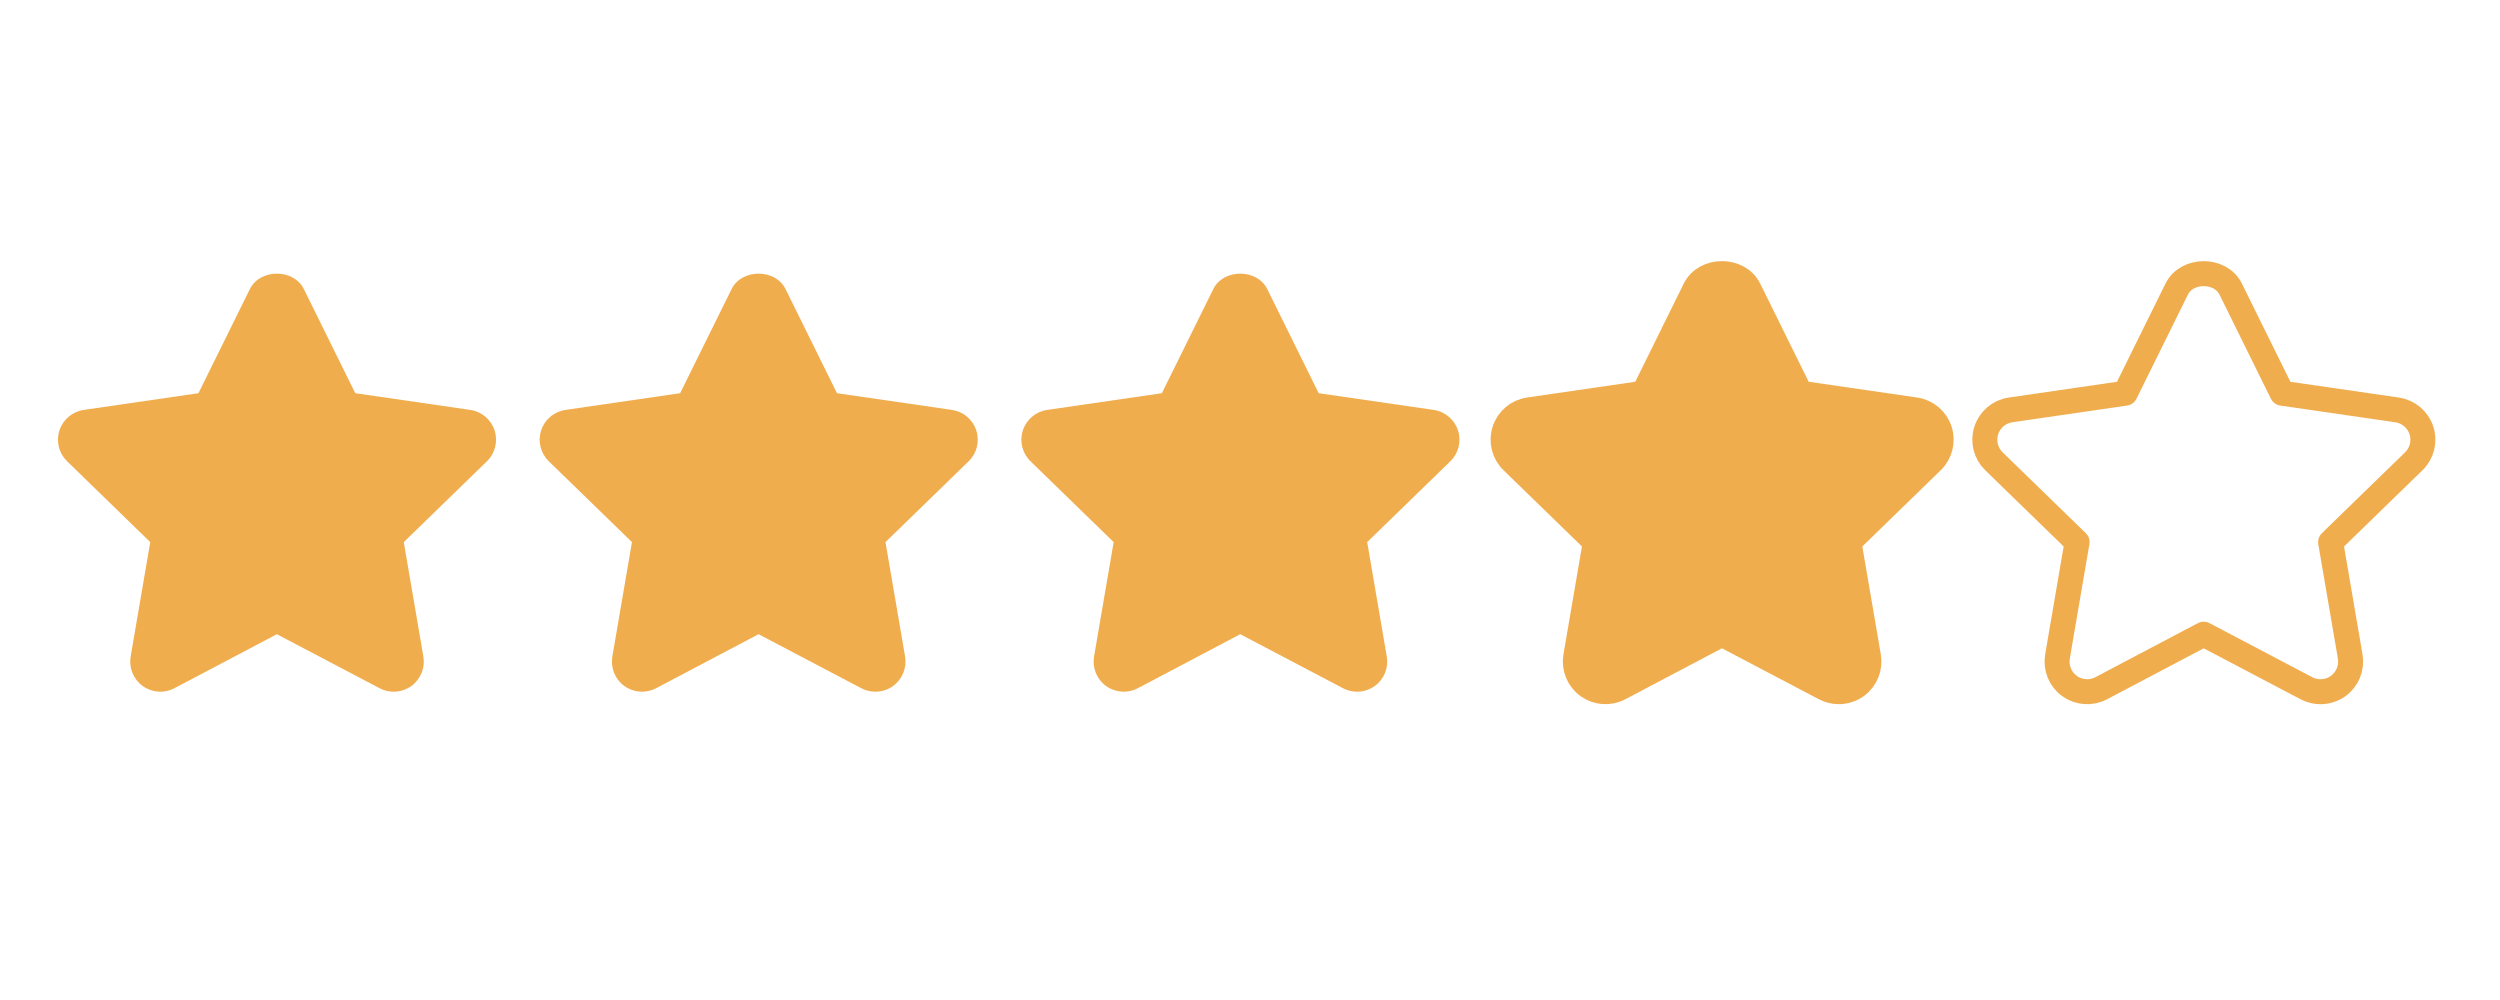
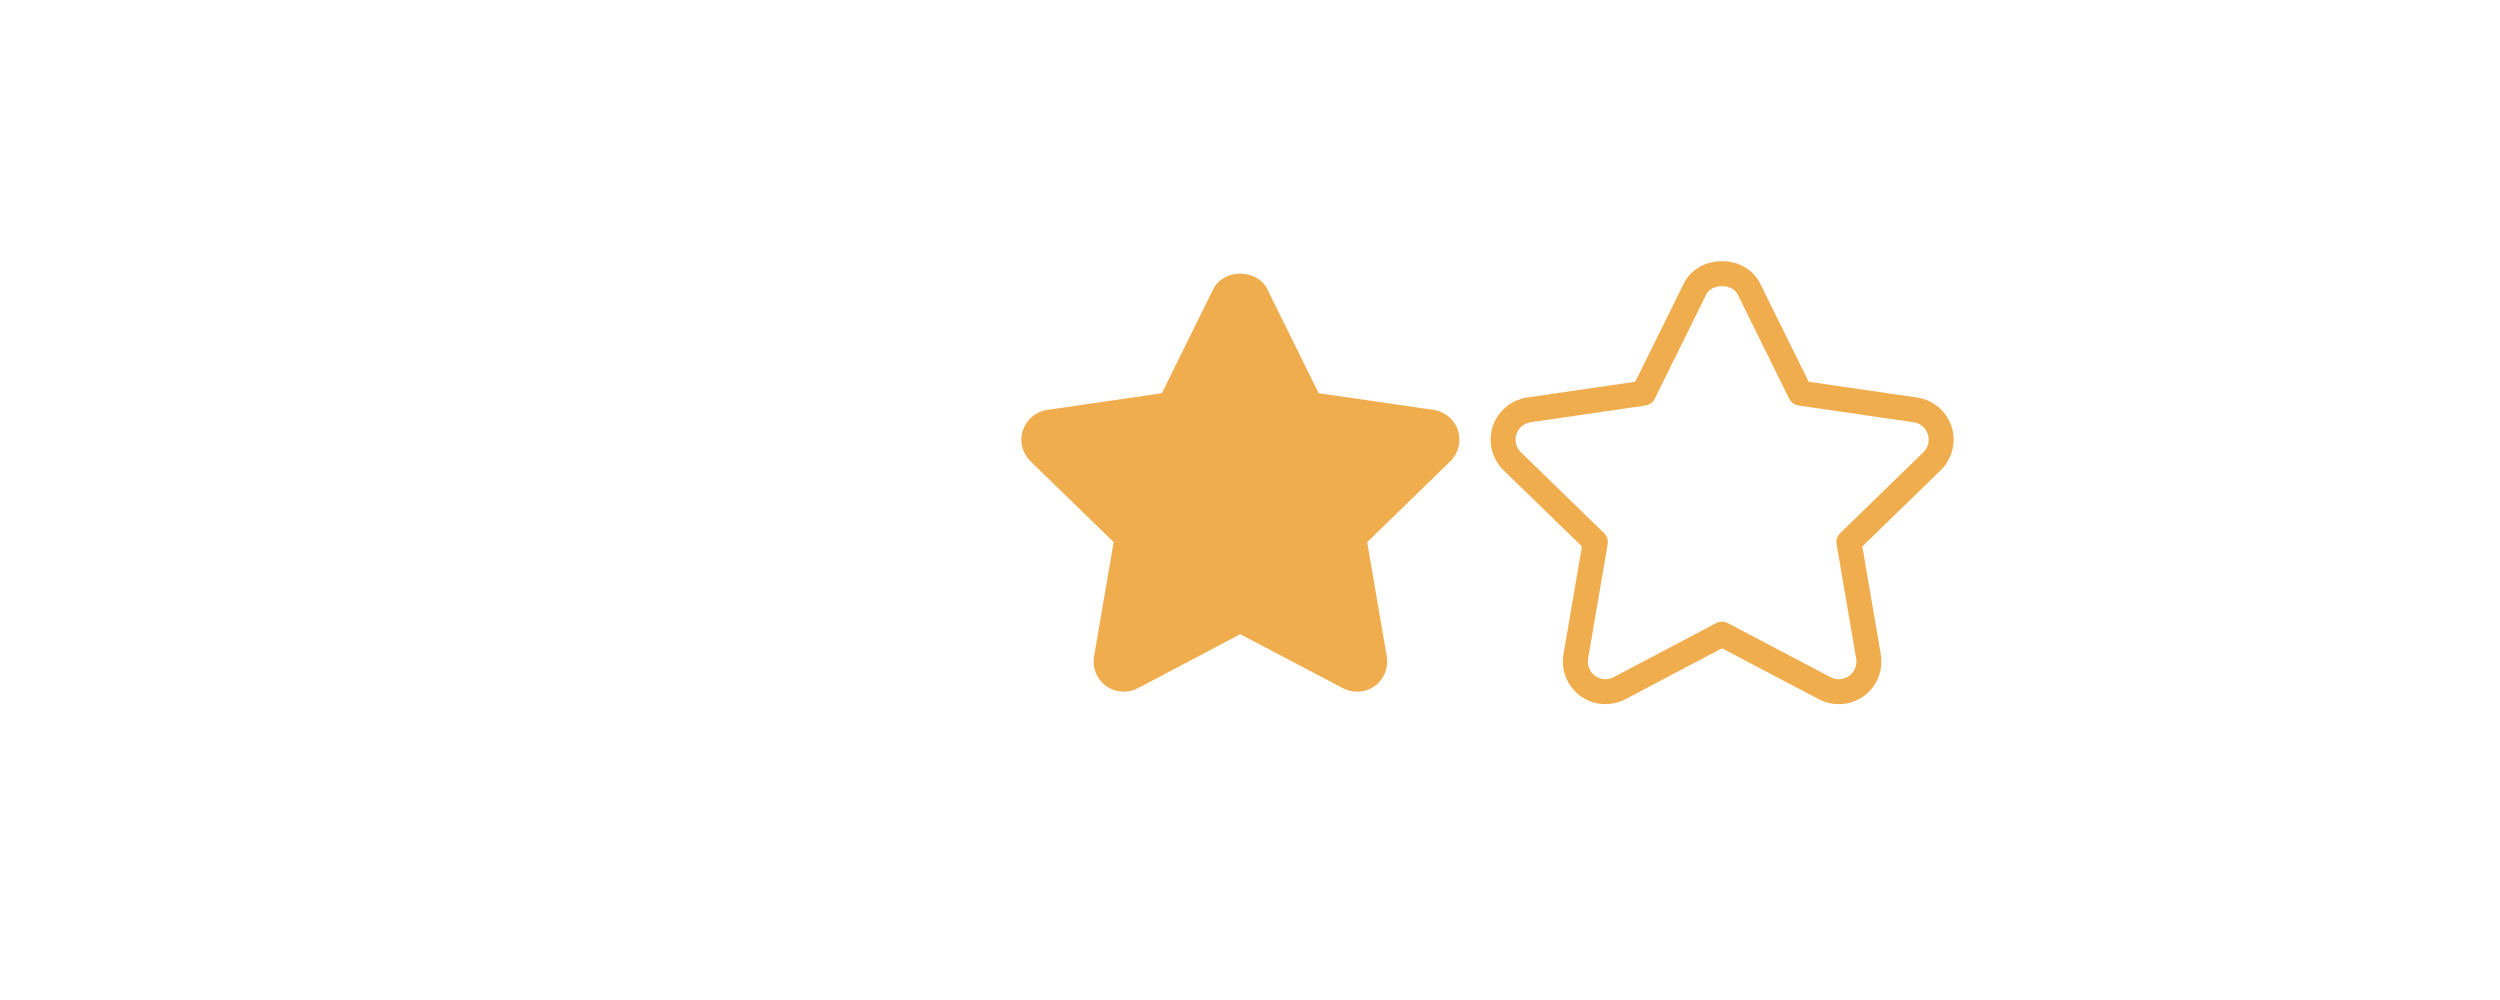
<svg xmlns="http://www.w3.org/2000/svg" width="100%" height="100%" viewBox="0 0 2084 834" version="1.1" xml:space="preserve" style="fill-rule:evenodd;clip-rule:evenodd;stroke-linejoin:round;stroke-miterlimit:2;">
  <g>
    <g>
-       <path d="M412.281,358.793c-2.961,-9.11 -10.816,-15.709 -20.28,-17.091l-95.843,-13.931l-42.866,-86.784c-8.46,-17.165 -36.54,-17.165 -45,0l-42.866,86.784l-95.616,13.931c-9.46,1.378 -17.315,8.004 -20.253,17.091c-2.961,9.11 -0.477,19.075 6.376,25.725l69.318,67.385l-16.337,95.37c-1.605,9.41 2.26,18.948 9.988,24.569c7.755,5.598 17.993,6.326 26.452,1.883l85.428,-45.049l85.683,45.049c3.665,1.933 7.681,2.888 11.67,2.888c5.194,-0 10.388,-1.606 14.809,-4.767c7.731,-5.649 11.593,-15.159 9.988,-24.569l-16.338,-95.37l69.319,-67.385c6.846,-6.631 9.329,-16.642 6.368,-25.729Z" style="fill:#f0ad4e;fill-rule:nonzero;" />
-     </g>
+       </g>
  </g>
  <g>
    <g>
-       <path d="M813.832,358.793c-2.961,-9.11 -10.815,-15.709 -20.28,-17.091l-95.843,-13.931l-42.866,-86.784c-8.459,-17.165 -36.54,-17.165 -44.999,0l-42.867,86.784l-95.62,13.931c-9.46,1.378 -17.315,8.004 -20.253,17.091c-2.961,9.11 -0.477,19.075 6.377,25.725l69.318,67.385l-16.337,95.37c-1.606,9.41 2.26,18.974 9.988,24.569c7.731,5.598 18.019,6.326 26.452,1.883l85.428,-45.049l85.682,45.049c3.666,1.933 7.682,2.888 11.671,2.888c5.194,-0 10.388,-1.606 14.808,-4.767c7.732,-5.649 11.594,-15.159 9.988,-24.569l-16.337,-95.37l69.318,-67.385c6.85,-6.631 9.333,-16.642 6.372,-25.729Z" style="fill:#f0ad4e;fill-rule:nonzero;" />
-     </g>
+       </g>
  </g>
  <g>
    <g>
      <path d="M1215.38,358.793c-2.961,-9.11 -10.816,-15.709 -20.28,-17.091l-95.848,-13.931l-42.866,-86.784c-8.459,-17.165 -36.54,-17.165 -44.999,0l-42.866,86.784l-95.62,13.931c-9.461,1.378 -17.315,8.004 -20.253,17.091c-2.961,9.11 -0.478,19.075 6.376,25.725l69.318,67.385l-16.337,95.37c-1.605,9.41 2.26,18.974 9.988,24.569c7.732,5.598 18.02,6.326 26.452,1.883l85.432,-45.049l85.682,45.049c3.666,1.933 7.682,2.888 11.671,2.888c5.194,-0 10.388,-1.606 14.808,-4.767c7.732,-5.649 11.594,-15.159 9.988,-24.569l-16.337,-95.37l69.318,-67.385c6.85,-6.631 9.334,-16.642 6.373,-25.729Z" style="fill:#f0ad4e;fill-rule:nonzero;" />
    </g>
    <g>
-       <path d="M1616.94,358.766c-2.961,-9.11 -10.816,-15.709 -20.28,-17.091l-95.847,-13.931l-42.867,-86.784c-8.459,-17.164 -36.54,-17.164 -44.999,0l-42.866,86.784l-95.62,13.931c-9.46,1.378 -17.315,8.005 -20.253,17.091c-2.961,9.11 -0.478,19.075 6.376,25.725l69.318,67.385l-16.337,95.37c-1.605,9.41 2.26,18.974 9.988,24.569c7.732,5.599 18.02,6.326 26.452,1.883l85.432,-45.049l85.682,45.049c3.666,1.933 7.682,2.888 11.671,2.888c5.194,-0 10.388,-1.606 14.808,-4.767c7.732,-5.649 11.594,-15.159 9.988,-24.569l-16.337,-95.37l69.318,-67.385c6.85,-6.631 9.334,-16.642 6.373,-25.729Z" style="fill:#f0ad4e;fill-rule:nonzero;" />
-     </g>
+       </g>
  </g>
  <g>
    <g>
-       <path d="M2018.49,358.793c-2.961,-9.11 -10.816,-15.709 -20.28,-17.091l-95.843,-13.927l-42.866,-86.784c-8.46,-17.165 -36.54,-17.165 -45,0l-42.866,86.784l-95.62,13.927c-9.46,1.382 -17.315,8.004 -20.253,17.091c-2.961,9.11 -0.477,19.075 6.376,25.725l69.319,67.385l-16.337,95.37c-1.606,9.41 2.26,18.948 9.987,24.569c7.755,5.595 18.02,6.326 26.452,1.883l85.432,-45.049l85.683,45.049c3.665,1.933 7.681,2.888 11.67,2.888c5.194,-0 10.388,-1.606 14.809,-4.767c7.731,-5.649 11.593,-15.159 9.988,-24.569l-16.338,-95.37l69.319,-67.385c6.846,-6.631 9.329,-16.646 6.368,-25.729Z" style="fill:none;fill-rule:nonzero;stroke:#f0ad4e;stroke-width:20.83px;" />
-     </g>
+       </g>
    <g>
      <path d="M1616.93,358.766c-2.961,-9.11 -10.816,-15.709 -20.28,-17.091l-95.843,-13.927l-42.867,-86.784c-8.459,-17.165 -36.54,-17.165 -44.999,0l-42.866,86.784l-95.62,13.927c-9.46,1.382 -17.315,8.005 -20.253,17.091c-2.961,9.11 -0.478,19.075 6.376,25.725l69.318,67.385l-16.337,95.37c-1.605,9.41 2.26,18.948 9.988,24.569c7.755,5.595 18.02,6.326 26.452,1.883l85.432,-45.049l85.682,45.049c3.666,1.933 7.682,2.888 11.671,2.888c5.194,-0 10.388,-1.606 14.808,-4.767c7.732,-5.649 11.594,-15.159 9.988,-24.569l-16.337,-95.37l69.318,-67.385c6.846,-6.631 9.33,-16.646 6.369,-25.729Z" style="fill:none;fill-rule:nonzero;stroke:#f0ad4e;stroke-width:20.83px;" />
    </g>
  </g>
</svg>